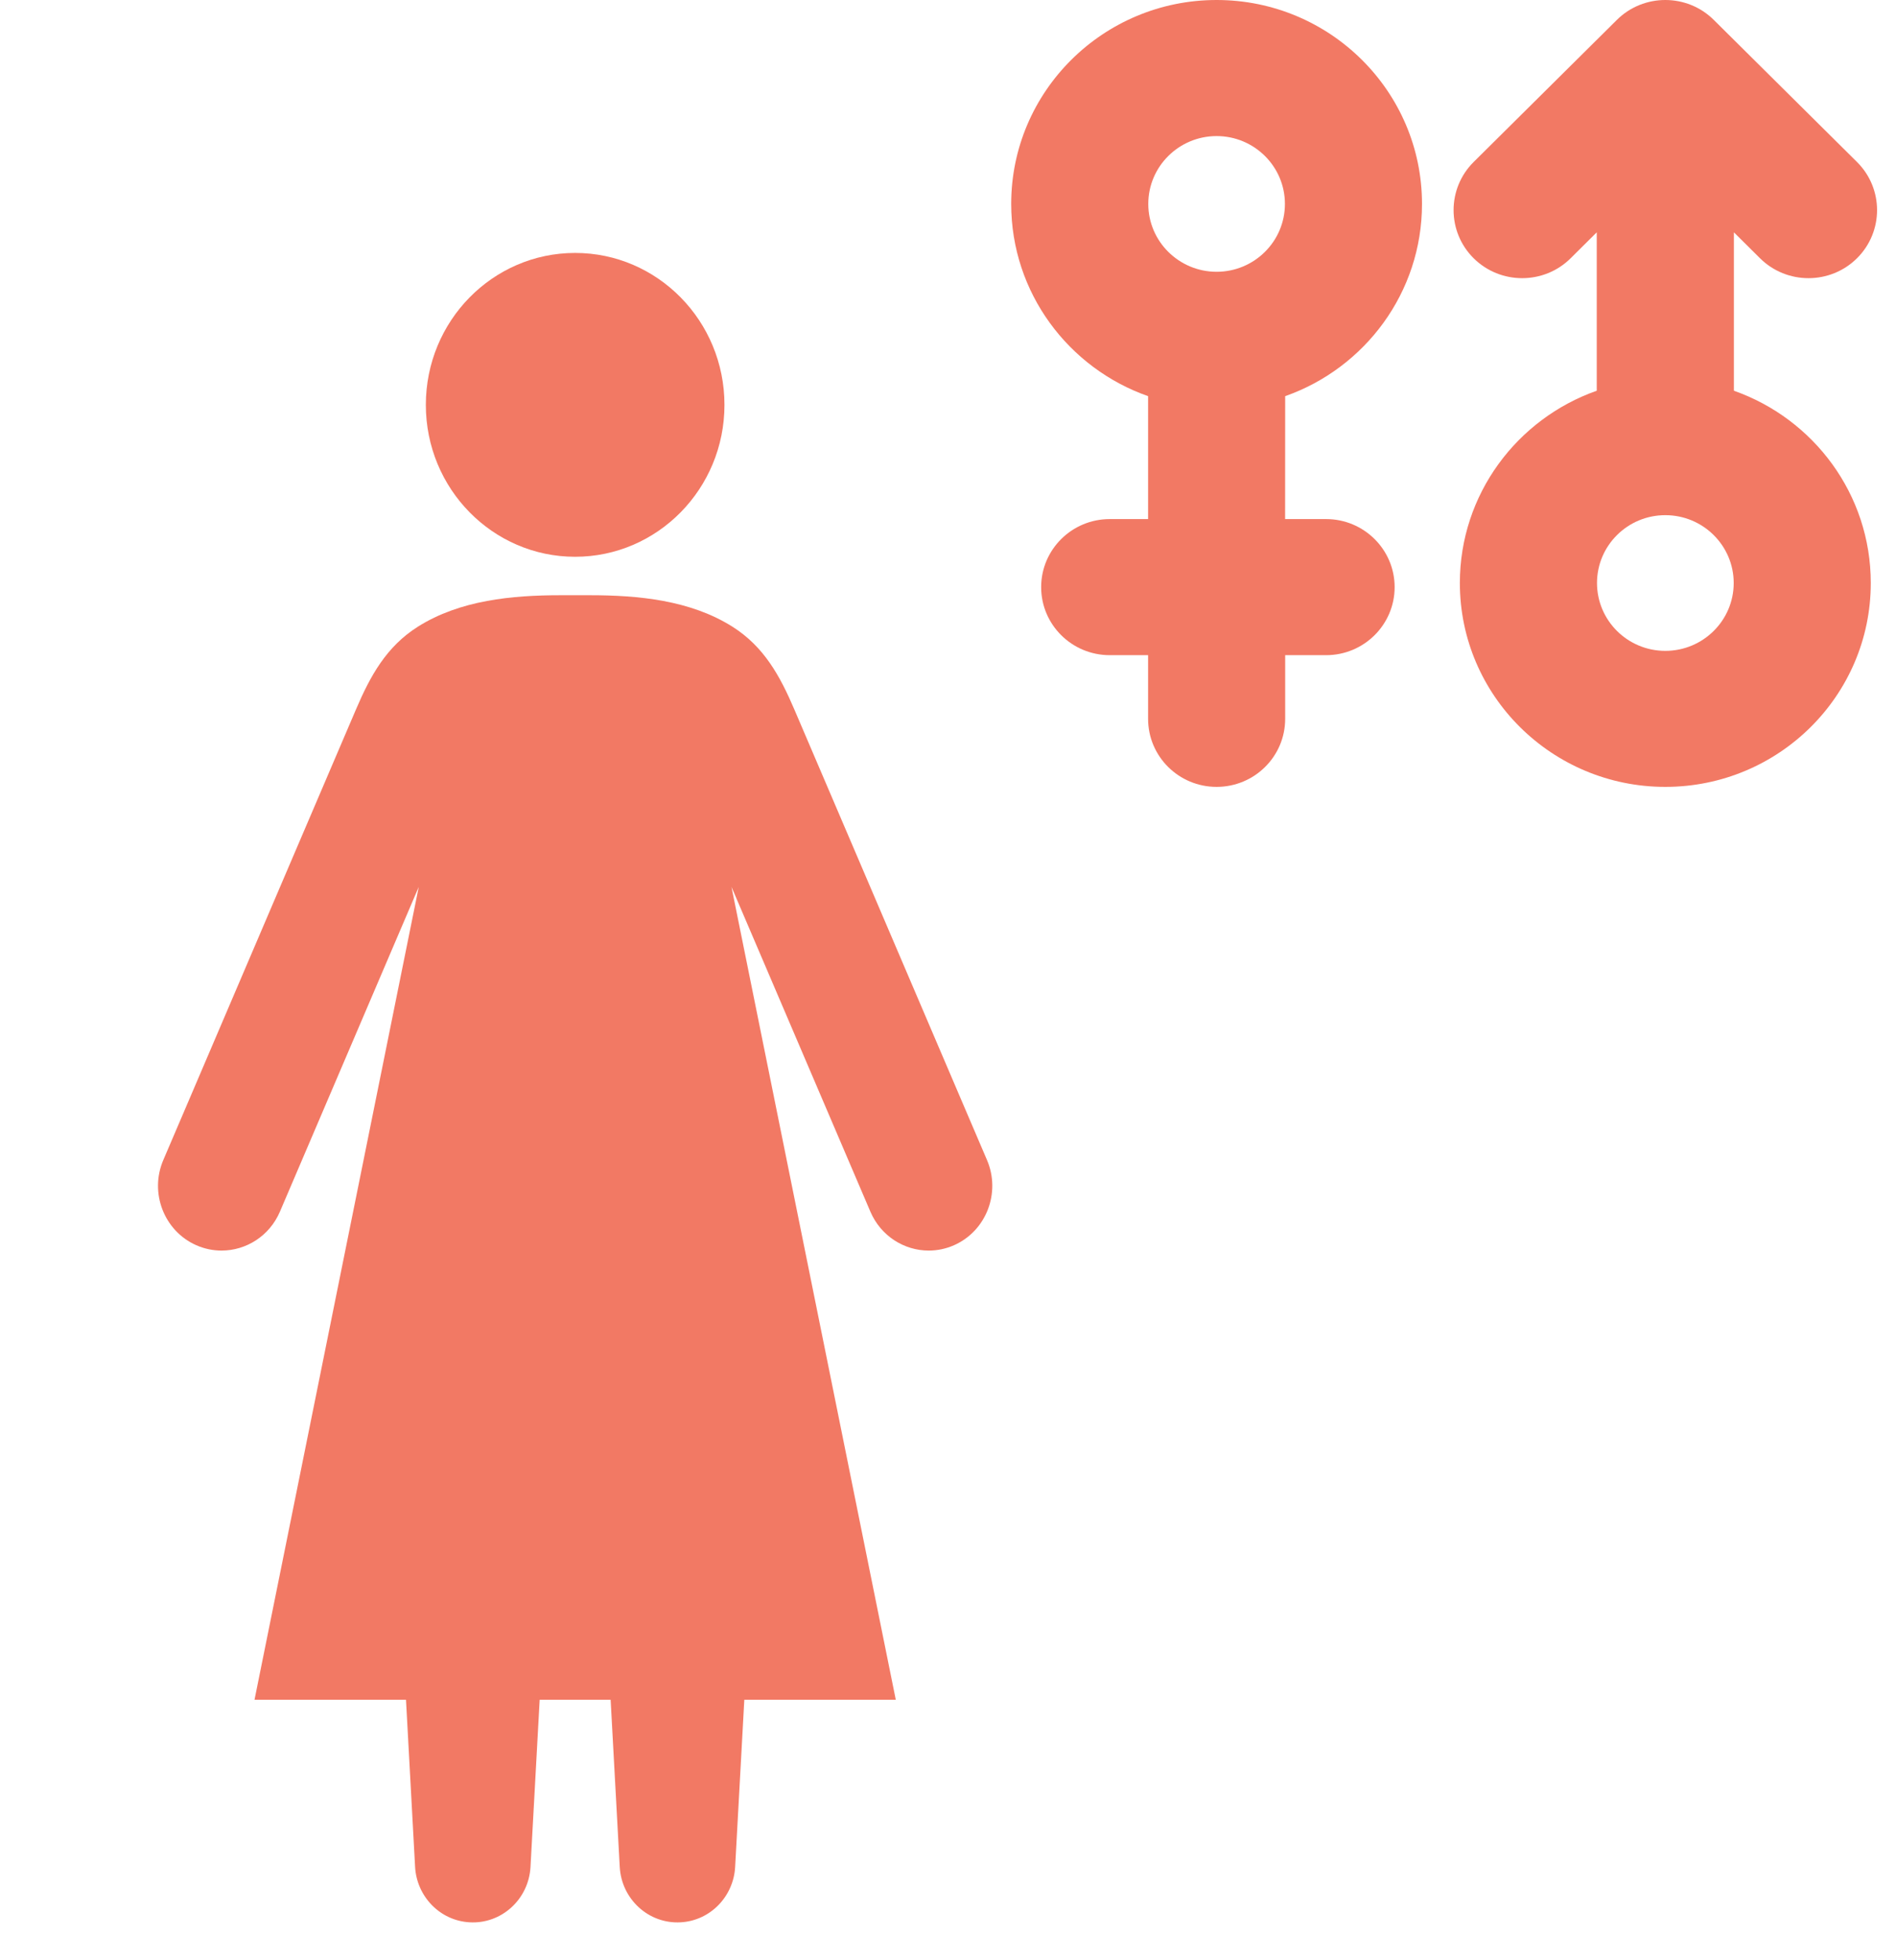
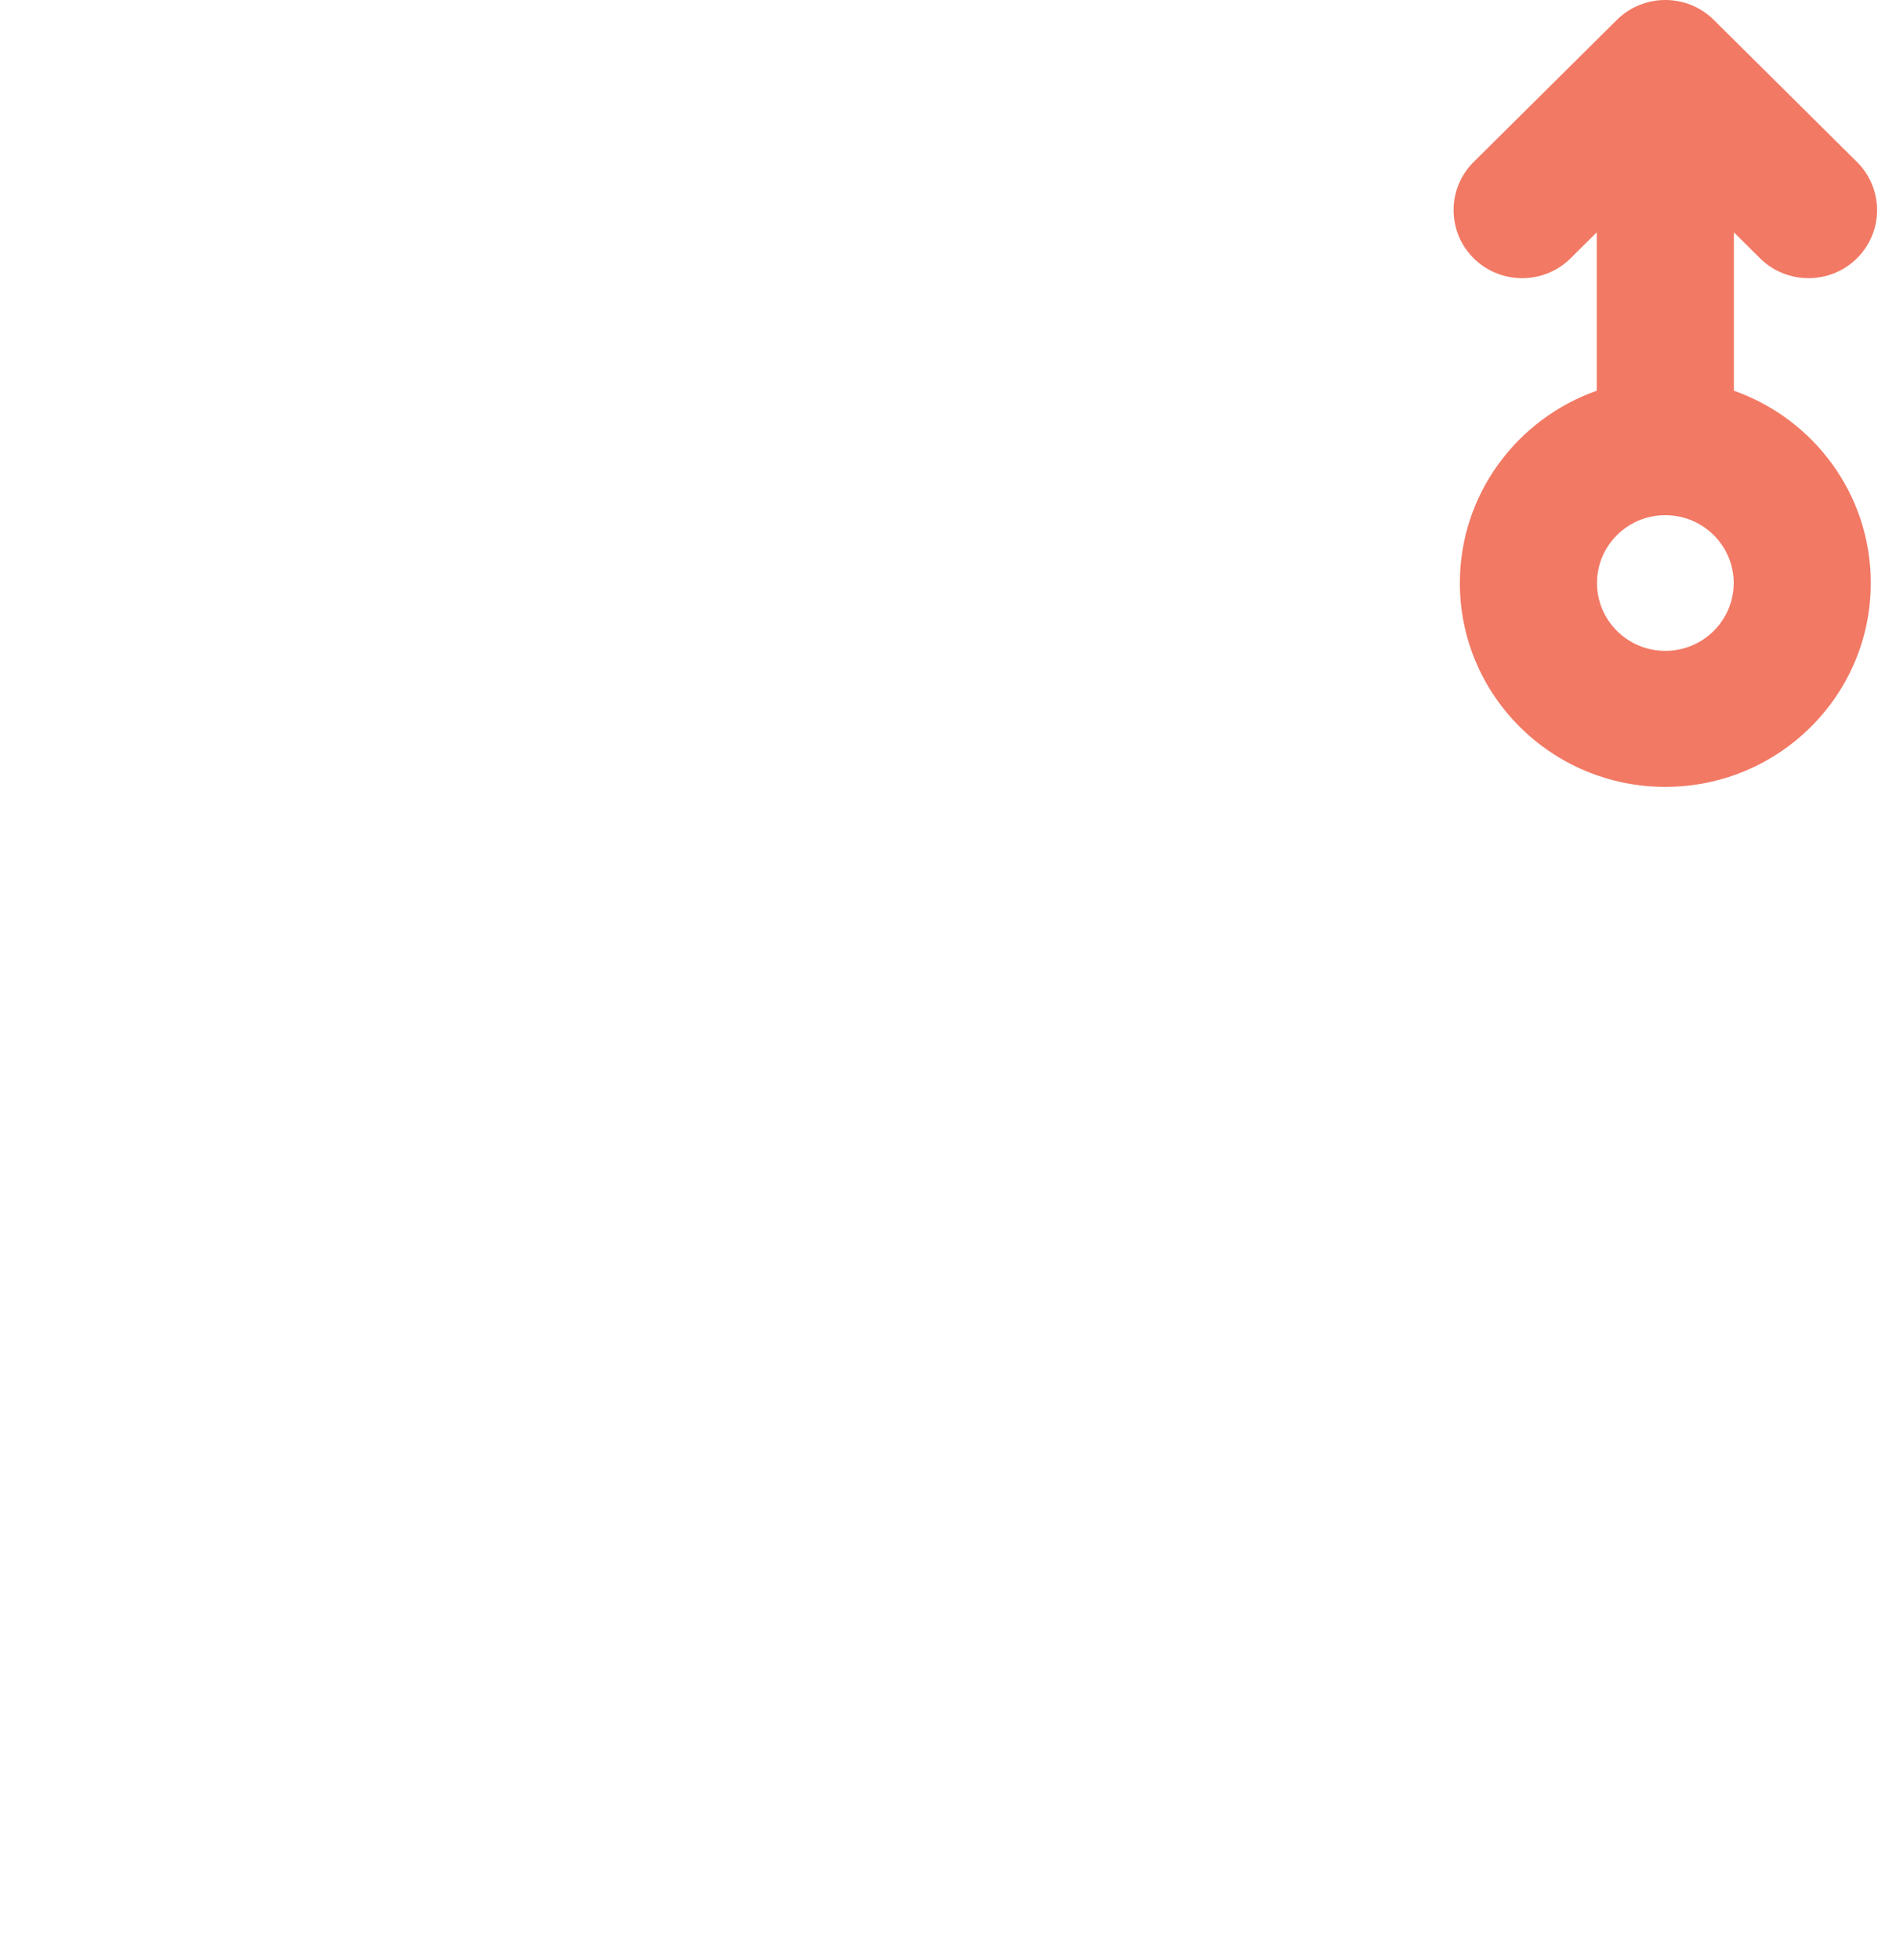
<svg xmlns="http://www.w3.org/2000/svg" width="30" height="31" viewBox="0 0 30 31" fill="none">
-   <path fill-rule="evenodd" clip-rule="evenodd" d="M18.166 6.265V8.209H17.559C16.96 8.209 16.474 8.691 16.474 9.285C16.474 9.879 16.96 10.361 17.559 10.361H18.166V11.368C18.166 11.963 18.652 12.444 19.25 12.444C19.849 12.444 20.335 11.963 20.335 11.368V10.361H20.983C21.581 10.361 22.067 9.879 22.067 9.285C22.067 8.691 21.581 8.209 20.983 8.209H20.334C20.335 8.209 20.335 6.265 20.335 6.265C21.596 5.822 22.5 4.627 22.5 3.225C22.5 1.445 21.044 0 19.25 0C17.456 0 16 1.445 16 3.225C16 4.627 16.904 5.822 18.166 6.265H18.166ZM19.25 2.152C19.847 2.152 20.331 2.633 20.331 3.225C20.331 3.817 19.847 4.298 19.25 4.298C18.654 4.298 18.169 3.817 18.169 3.225C18.169 2.633 18.654 2.152 19.25 2.152Z" fill="#F27964" />
  <path fill-rule="evenodd" clip-rule="evenodd" d="M25.265 3.674V6.179C24.004 6.623 23.099 7.817 23.099 9.22C23.099 11 24.556 12.444 26.35 12.444C28.145 12.444 29.601 11 29.601 9.22C29.601 7.817 28.697 6.623 27.435 6.179V3.674L27.848 4.084C28.272 4.504 28.959 4.504 29.383 4.084C29.806 3.664 29.806 2.982 29.383 2.562L27.117 0.315C26.694 -0.105 26.006 -0.105 25.583 0.315L23.317 2.562C22.894 2.982 22.894 3.664 23.317 4.084C23.741 4.504 24.429 4.504 24.852 4.084L25.265 3.674H25.265ZM26.35 10.293C25.753 10.293 25.269 9.812 25.269 9.22C25.269 8.628 25.753 8.147 26.35 8.147C26.947 8.147 27.432 8.628 27.432 9.22C27.432 9.812 26.947 10.293 26.35 10.293V10.293Z" fill="#F27964" />
-   <path fill-rule="evenodd" clip-rule="evenodd" d="M11.463 6.403C11.463 7.729 10.404 8.805 9.1 8.805C7.796 8.805 6.738 7.729 6.738 6.403C6.738 5.076 7.796 4 9.1 4C10.404 4 11.463 5.076 11.463 6.403ZM15.406 17.852C15.476 18.017 15.547 18.181 15.617 18.345C15.839 18.863 15.605 19.467 15.096 19.692C14.965 19.75 14.829 19.777 14.695 19.777C14.307 19.777 13.937 19.547 13.772 19.162L11.574 14.025L14.174 26.881H11.777L11.632 29.524C11.607 29.991 11.24 30.374 10.77 30.4C10.266 30.429 9.834 30.036 9.806 29.524L9.662 26.881H9.101H8.539L8.394 29.524C8.366 30.036 7.935 30.429 7.431 30.4C6.961 30.374 6.594 29.991 6.568 29.524L6.424 26.881H4.027L6.626 14.025L4.429 19.162C4.264 19.547 3.894 19.777 3.506 19.777C3.372 19.777 3.236 19.75 3.105 19.692C2.596 19.467 2.362 18.863 2.584 18.345C2.725 18.017 2.865 17.688 3.006 17.359L4.389 14.125L5.633 11.218C5.859 10.69 6.113 10.225 6.613 9.91C7.278 9.491 8.102 9.413 8.867 9.413H9.101H9.334C10.099 9.413 10.923 9.491 11.588 9.91C12.088 10.225 12.342 10.69 12.568 11.218L13.812 14.125L15.195 17.359C15.265 17.523 15.336 17.688 15.406 17.852Z" fill="#F27964" />
</svg>